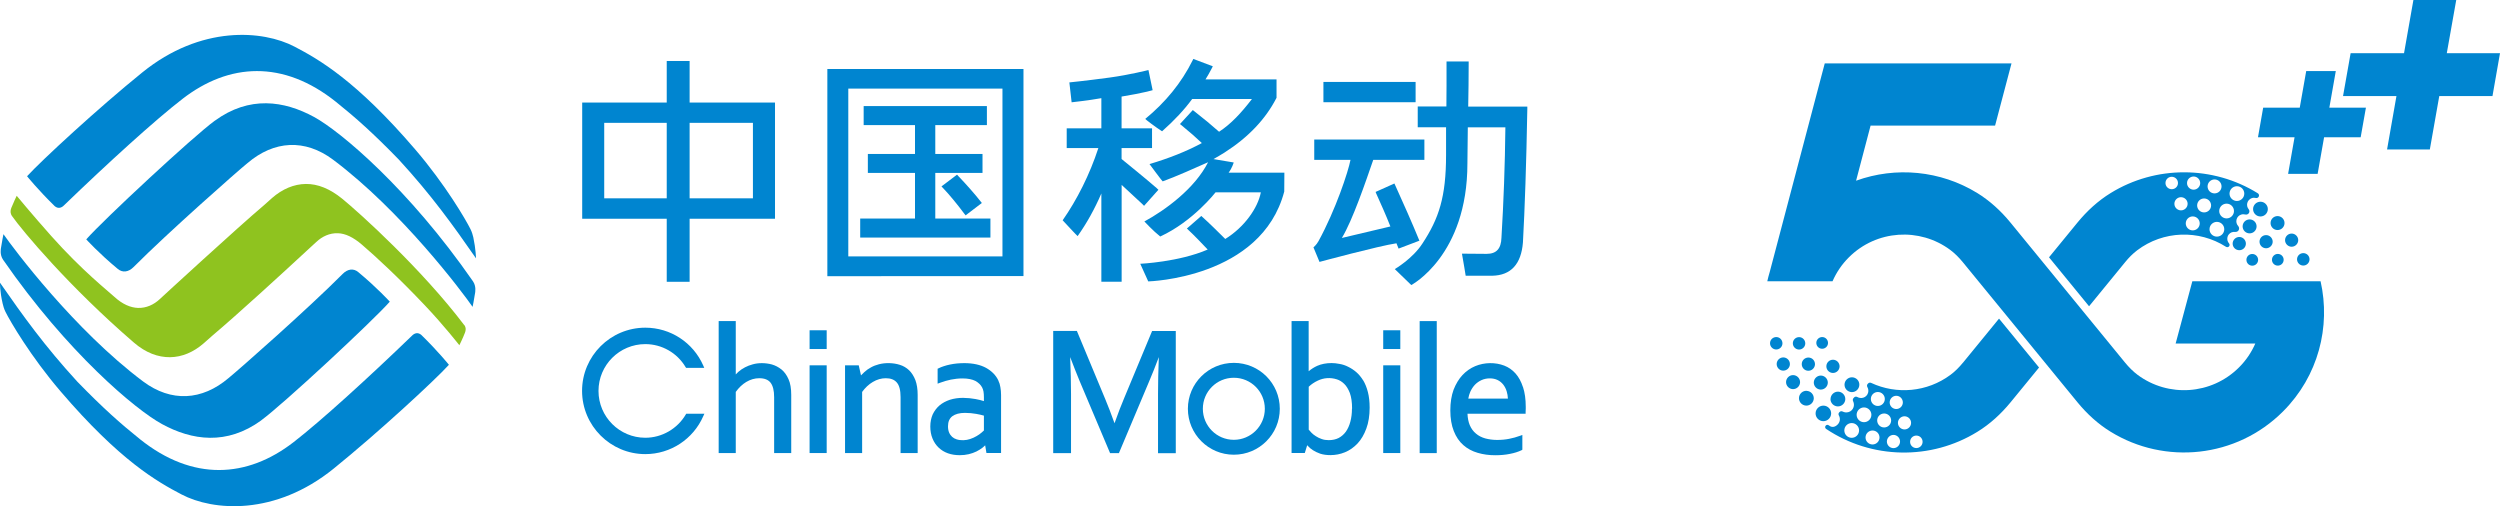
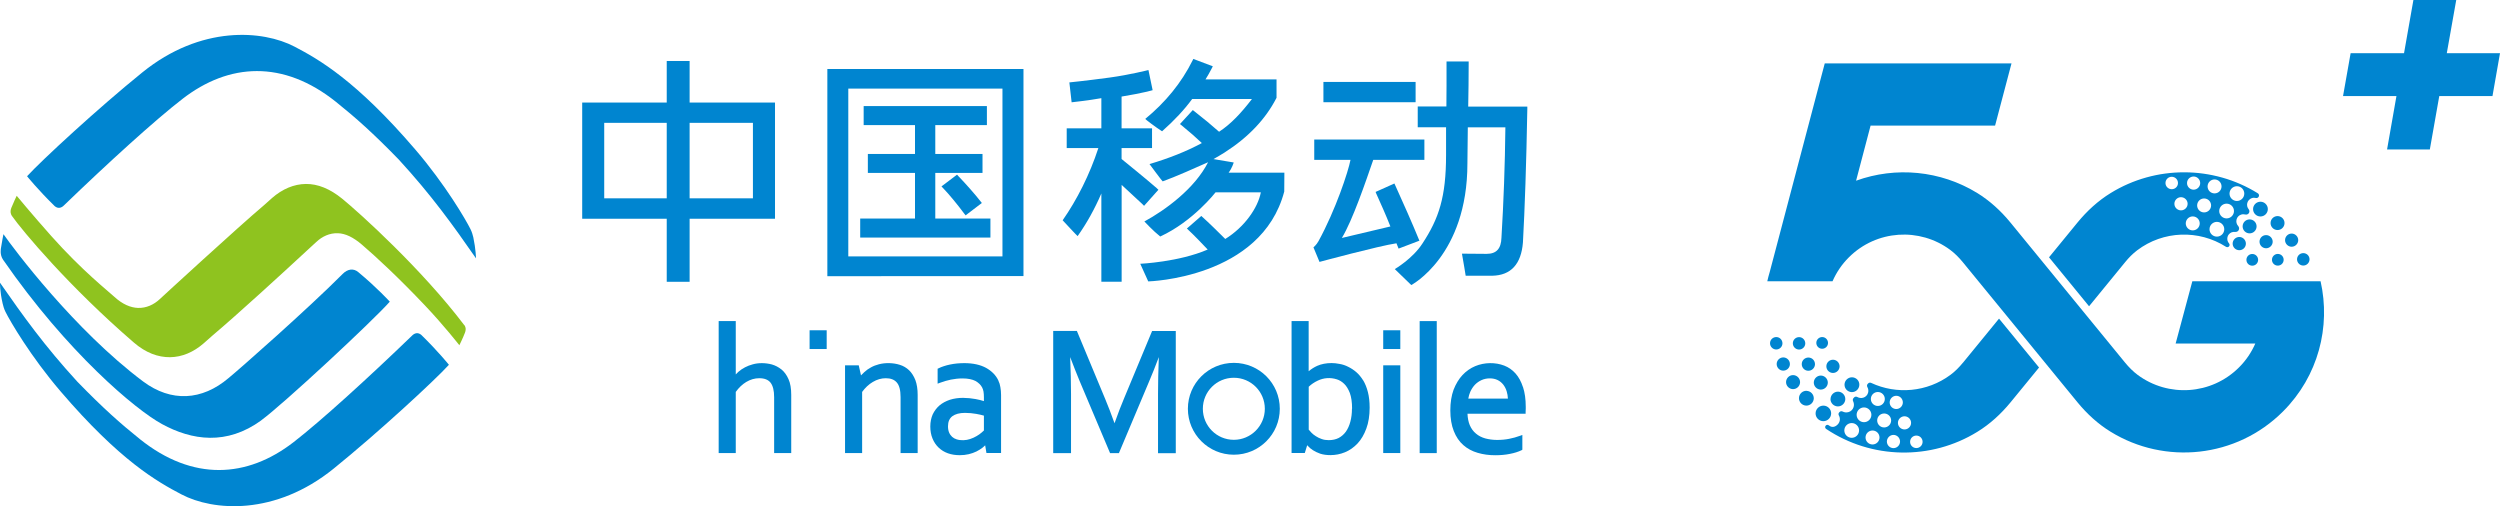
<svg xmlns="http://www.w3.org/2000/svg" id="_图层_2" data-name="图层 2" viewBox="0 0 375.9 76.11">
  <defs>
    <style>
      .cls-1 {
        fill: #8fc31f;
      }

      .cls-1, .cls-2 {
        stroke-width: 0px;
      }

      .cls-2 {
        fill: #0085d0;
      }
    </style>
  </defs>
  <g id="_图层_1-2" data-name="图层 1">
    <path class="cls-2" d="m268.01,51.64c.01-.52-.4-.95-.91-.96-.52-.01-.95.4-.96.91-.01.52.4.94.91.96.52.01.95-.4.96-.91m1.62,4.76c-.58-.01-1.06.45-1.08,1.03-.01.58.45,1.06,1.03,1.08.58.01,1.06-.45,1.08-1.03.01-.58-.45-1.06-1.03-1.08m-.5-1.64c.01-.55-.42-1-.97-1.02-.55-.01-1,.42-1.02.97-.01.55.42,1.01.97,1.02.55.01,1.01-.42,1.02-.97m6.1,5.21c-.02.61.47,1.12,1.09,1.14.61.01,1.12-.47,1.14-1.08.01-.62-.47-1.12-1.08-1.14-.61-.01-1.12.47-1.14,1.09m63.01-26.99c-.58,0-1.05.47-1.05,1.05s.47,1.05,1.05,1.05,1.05-.47,1.05-1.05-.47-1.05-1.05-1.05m-59.82,25.97c.61.01,1.12-.47,1.14-1.09s-.47-1.12-1.09-1.14c-.61-.01-1.12.47-1.14,1.09-.01.62.47,1.12,1.09,1.14m60.34-27.52c0,.61.5,1.11,1.11,1.11s1.11-.5,1.11-1.11-.5-1.11-1.11-1.11-1.11.5-1.11,1.11m-64.81,21c.48.01.89-.37.9-.86.01-.48-.37-.89-.86-.9-.48-.01-.89.37-.9.86-.01.48.37.89.86.9m1.62,3.64c.55.01,1-.42,1.02-.97.01-.55-.42-1-.97-1.02-.55-.01-1.01.42-1.02.97-.01.55.42,1,.97,1.02m-4.67-1.35c-.01.55.42,1.01.97,1.02.55.01,1-.42,1.02-.97.01-.55-.42-1.01-.97-1.02-.55-.01-1.01.42-1.02.97m-.43-2.17c.52.01.95-.4.96-.91.01-.52-.4-.95-.91-.96-.52-.01-.95.4-.96.91-.01.52.4.94.91.96m70.25-17.21c-.55,0-.99.44-.99.99s.45.99.99.99.99-.45.99-.99-.45-.99-.99-.99m1.76,2.83c-.48,0-.88.39-.88.88s.39.88.88.88.88-.39.88-.88-.39-.88-.88-.88m-.04-5.69c-.58,0-1.05.47-1.05,1.05s.47,1.05,1.05,1.05,1.05-.47,1.05-1.05-.47-1.05-1.05-1.05m2.12,2.63c-.55,0-.99.45-.99.99s.45.99.99.99.99-.45.99-.99-.45-.99-.99-.99m1.75,2.94c-.52,0-.94.42-.94.93s.42.94.94.94.94-.42.94-.94-.42-.93-.94-.93m-74.69,20.7c-.61-.01-1.12.47-1.14,1.09-.01.61.47,1.12,1.09,1.14.61.01,1.12-.47,1.14-1.08.01-.61-.47-1.12-1.09-1.14m67.02-20.58c-.49,0-.88.39-.88.88s.39.88.88.88.88-.39.88-.88-.39-.88-.88-.88m-63.32,24c.02-.65-.5-1.18-1.14-1.2-.65-.01-1.18.5-1.2,1.14-.02.65.5,1.18,1.14,1.2.65.01,1.18-.5,1.2-1.14m-1.58-3.61c.58.01,1.06-.45,1.08-1.03.01-.58-.45-1.06-1.03-1.08-.58-.01-1.06.45-1.08,1.03-.01.58.45,1.06,1.03,1.08m61.78-23.64c.19-.07.37-.09.53-.07.22.03.43-.07.54-.25.12-.21.09-.46-.07-.64-.23-.25-.34-.61-.24-.99.09-.34.35-.62.69-.72.21-.07.41-.07.59-.02.22.06.46-.02.58-.22.11-.18.09-.41-.04-.57-.2-.24-.3-.58-.21-.93.08-.34.35-.62.68-.74.22-.07.42-.07.61-.02.16.04.33-.03.42-.18.11-.18.05-.42-.13-.53-6.75-4.19-15.35-4.2-22.11-.04-1.91,1.17-3.57,2.7-4.99,4.43l-4.29,5.24,6.02,7.36,5.44-6.65c.53-.65,1.12-1.25,1.79-1.76,3.92-2.97,9.27-3.14,13.36-.53.17.11.39.06.49-.11.08-.13.06-.29-.04-.41-.21-.24-.31-.57-.23-.93.07-.33.32-.6.63-.73m.79-6.93c.61,0,1.11.5,1.11,1.11s-.5,1.11-1.11,1.11-1.11-.5-1.11-1.11.5-1.11,1.11-1.11m-3.36-1.02c.58,0,1.05.47,1.05,1.05s-.47,1.05-1.05,1.05-1.05-.47-1.05-1.05.47-1.05,1.05-1.05m-3.15-.44c.55,0,.99.45.99.99s-.45.99-.99.99-.99-.44-.99-.99.45-.99.99-.99m-4.23.98c0-.52.42-.94.94-.94s.94.42.94.94-.42.93-.94.93-.94-.42-.94-.93m2.33,4.11c-.55,0-.99-.45-.99-.99s.45-.99.99-.99,1,.44,1,.99-.45.99-1,.99m1.77,3.01c-.58,0-1.05-.47-1.05-1.05s.47-1.05,1.05-1.05,1.05.47,1.05,1.05-.47,1.05-1.05,1.05m1.71-2.7c-.58,0-1.05-.47-1.05-1.05s.47-1.05,1.05-1.05,1.05.47,1.05,1.05-.47,1.05-1.05,1.05m1.92,3.64c-.61,0-1.11-.5-1.11-1.11s.5-1.11,1.11-1.11,1.11.5,1.11,1.11-.5,1.11-1.11,1.11m1.46-2.74c-.61,0-1.11-.5-1.11-1.11s.5-1.11,1.11-1.11,1.11.5,1.11,1.11-.5,1.11-1.11,1.11m-39.64,21.69c-.56.68-1.18,1.32-1.89,1.84-3.49,2.59-8.09,2.99-11.92,1.2-.15-.07-.32-.04-.43.07l-.08.08c-.13.13-.14.33-.05.49.14.24.19.55.1.86-.1.35-.38.63-.73.73-.32.09-.62.04-.87-.1-.16-.09-.36-.08-.49.05l-.09.1c-.13.13-.15.33-.06.5.12.25.16.55.06.87-.11.35-.39.64-.75.74-.33.1-.64.05-.89-.08-.15-.08-.33-.06-.45.06l-.07.07c-.12.12-.14.31-.05.46.12.21.18.47.14.73-.05.34-.26.63-.55.82-.46.3-.82.16-1.11-.07-.14-.11-.34-.09-.46.05-.13.15-.11.38.06.49,6.84,4.59,15.77,4.74,22.74.44,1.91-1.17,3.57-2.7,4.99-4.43l4.29-5.24-6.02-7.35-5.43,6.64Zm-10.03,4.98c.55,0,.99.45.99,1s-.45.99-.99.99-.99-.44-.99-.99.45-1,.99-1m-2.77-.57c.58,0,1.05.47,1.05,1.05s-.47,1.05-1.05,1.05-1.05-.47-1.05-1.05.47-1.05,1.05-1.05m-3.93,6.89c-.61,0-1.11-.5-1.11-1.11s.5-1.11,1.11-1.11,1.11.5,1.11,1.11-.5,1.11-1.11,1.11m.74-3.46c0-.61.5-1.11,1.11-1.11s1.11.5,1.11,1.11-.5,1.11-1.11,1.11-1.11-.5-1.11-1.11m2.39,4.46c-.58,0-1.05-.47-1.05-1.05s.47-1.05,1.05-1.05,1.05.47,1.05,1.05-.47,1.05-1.05,1.05m.7-3.61c0-.58.47-1.05,1.05-1.05s1.05.47,1.05,1.05-.47,1.05-1.05,1.05-1.05-.47-1.05-1.05m2.45,4.16c-.55,0-.99-.45-.99-.99s.45-1,.99-1,.99.45.99,1-.45.99-.99.99m1.66-2.81c-.55,0-.99-.45-.99-.99s.45-.99.99-.99.99.44.99.99-.45.99-.99.99m1.78,2.8c-.52,0-.94-.42-.94-.94s.42-.94.94-.94.94.42.94.94-.42.94-.94.94m48.56-31.74c-.55,0-1,.45-1,1s.45.99,1,.99.99-.44.99-.99-.45-1-.99-1" />
    <path class="cls-2" d="m348.92,42.29h-19.28l-2.51,9.36h11.98c-.57,1.3-1.38,2.53-2.45,3.59-4.16,4.16-10.66,4.53-15.24,1.13-.71-.53-1.33-1.16-1.89-1.84l-17.25-21.08c-1.42-1.73-3.08-3.26-4.99-4.43-5.51-3.39-12.25-4.01-18.21-1.85l2.18-8.28h18.72l2.47-9.36h-28.08l-2.47,9.36-5.8,21.99c-.14.47-.27.94-.37,1.41h9.81c.57-1.3,1.38-2.53,2.45-3.59,4.16-4.16,10.66-4.53,15.24-1.13.71.53,1.33,1.16,1.89,1.84l17.25,21.08c1.42,1.73,3.08,3.26,4.99,4.43,8.12,5,18.89,3.98,25.92-3.06,5.31-5.31,7.19-12.75,5.64-19.58" />
-     <polygon class="cls-2" points="355.74 16.19 350.24 16.19 351.21 10.69 346.76 10.69 345.79 16.19 340.29 16.19 339.51 20.64 345.01 20.64 344.04 26.14 348.48 26.14 349.45 20.64 354.95 20.64 355.74 16.19" />
    <polygon class="cls-2" points="375.9 8 367.9 8 369.32 0 362.88 0 361.47 8 353.44 8 352.3 14.44 360.33 14.44 358.92 22.47 365.35 22.47 366.77 14.44 374.77 14.44 375.9 8" />
    <path class="cls-1" d="m69.8,48.88c-6.32-8.36-15.76-16.9-18.37-19.02-1.83-1.48-3.65-2.22-5.44-2.2-1.8.02-3.53.76-5.07,2.1-.3.27-.75.66-1.29,1.15-3.75,3.16-15.35,13.82-15.61,14.07-.88.82-2.01,1.36-3.27,1.32-1.11-.04-2.34-.54-3.59-1.7-.86-.8-4.82-3.91-9.45-9.11-2.85-3.2-5.2-6.05-5.2-6.05,0,0-.52,1.08-.81,1.82-.24.63-.03,1.02.08,1.19,1.55,2.22,8.61,10.67,18.35,19.06,1.78,1.54,3.64,2.22,5.44,2.2,1.8-.02,3.54-.76,5.07-2.1.31-.27.75-.66,1.3-1.15,3.75-3.16,10.78-9.6,14.11-12.69.71-.65,1.24-1.13,1.5-1.38.88-.83,2.01-1.37,3.27-1.32,1.12.04,2.29.6,3.59,1.71,2.08,1.78,5.46,4.9,9.45,9.11,2.94,3.1,5.18,5.99,5.21,6.02,0,0,.55-1.11.84-1.88.24-.62.03-.98-.09-1.15" />
-     <path class="cls-2" d="m32.28,18.16c-3.26,2.38-16.68,14.85-19.31,17.83,0,0,1.89,2.09,4.72,4.43.74.63,1.63.5,2.4-.27,5.17-5.2,15.72-14.5,17.14-15.64,3.98-3.38,8.61-3.67,12.85-.5,10.3,7.72,19.41,19.86,20.98,22.13,0,0,.23-1.11.38-2.12,0-.06.2-.96-.32-1.72-9.66-13.95-19.95-22.56-23.89-24.71-4.52-2.46-9.74-3.23-14.94.57" />
    <path class="cls-2" d="m21.41,10.88c-6.63,5.36-15.17,13.24-17.34,15.62,0,0,1.62,2.01,4.15,4.49.49.42,1.01.31,1.44-.15,6.56-6.33,13.67-12.8,17.79-15.98,6.96-5.38,15.12-5.9,23.07.46,2.96,2.37,5.59,4.71,9.43,8.66,4.91,5.35,8.12,9.82,11.62,14.86,0,0-.02-1.35-.4-3.14-.07-.3-.2-.79-.42-1.23-.7-1.42-3.8-6.73-8.3-11.98-8.92-10.41-14.54-13.58-18.15-15.47-4.78-2.51-14.1-3.25-22.89,3.86" />
    <path class="cls-2" d="m39.29,63.19c3.26-2.38,16.68-14.85,19.32-17.83,0,0-1.89-2.08-4.72-4.43-.73-.63-1.63-.5-2.39.28-5.17,5.2-15.72,14.5-17.14,15.64-3.98,3.38-8.61,3.67-12.85.5C11.2,49.62,2.09,37.47.52,35.21c0,0-.23,1.11-.38,2.12,0,.06-.2.96.32,1.72,9.66,13.96,19.95,22.57,23.89,24.71,4.52,2.47,9.74,3.23,14.94-.56" />
    <path class="cls-2" d="m50.16,70.47c6.63-5.36,15.17-13.24,17.34-15.62,0,0-1.61-2.01-4.15-4.49-.49-.42-1.01-.31-1.44.15-6.56,6.33-13.67,12.8-17.79,15.99-6.96,5.38-15.12,5.9-23.07-.46-2.96-2.37-5.59-4.71-9.43-8.66C6.71,52.02,3.5,47.55,0,42.51c0,0-.03,1.3.4,3.14.07.3.2.79.42,1.23.7,1.42,3.8,6.73,8.3,11.98,8.91,10.41,14.54,13.58,18.15,15.47,4.78,2.52,14.1,3.25,22.89-3.86" />
    <path class="cls-2" d="m103.69,9.17h-3.44v6.25h-12.71v17.47h12.71v9.48h3.44v-9.48h12.84V15.42h-12.84v-6.25Zm-3.44,20.65h-9.4v-11.35h9.4v11.35Zm12.96,0h-9.52v-11.35h9.52v11.35Z" />
    <path class="cls-2" d="m143.9,26.26l-2.34,1.77.24.25c.96,1,2.17,2.48,3.19,3.85l.2.25,2.44-1.86-.19-.24c-.87-1.11-2.16-2.57-3.35-3.81l-.18-.2Z" />
    <polygon class="cls-2" points="148.92 32.86 140.63 32.86 140.63 26 147.73 26 147.73 23.15 140.63 23.15 140.63 18.81 148.39 18.81 148.39 15.95 129.86 15.95 129.86 18.81 137.58 18.81 137.58 23.15 130.49 23.15 130.49 26 137.58 26 137.58 32.86 129.34 32.86 129.34 35.72 148.92 35.72 148.92 32.86" />
    <path class="cls-2" d="m124.4,41.53l29.49-.02V10.37h-29.49v31.16Zm26.33-2.98h-23.18V13.32h23.18v25.23Z" />
    <path class="cls-2" d="m173.96,28.32c-1.43-1.26-5.32-4.41-5.32-4.41v-1.65h4.58v-2.96h-4.58v-4.78c3.24-.53,4.67-.96,4.67-.96l-.63-3.03s-2.88.73-5.83,1.13c-3.79.51-6.06.73-6.06.73l.34,2.99s2.52-.27,4.47-.62v4.54h-5.21v2.96h4.76c-1.29,3.97-3.24,7.82-5.37,10.86,0,0,2.23,2.41,2.25,2.38,1.36-1.91,2.56-4.07,3.57-6.41v13.27h3.05v-14.56c1.13,1.03,2.17,2,3.15,2.92l.22.23,2.16-2.42-.22-.2Z" />
    <path class="cls-2" d="m184.73,25.97c.54-.72.77-1.54.77-1.54l-3.04-.51c.58-.32,1.13-.66,1.67-.99,3.63-2.32,6.18-5.07,7.77-8.15l.04-.08v-2.76h-10.68c.34-.54.65-1.1.94-1.66l.16-.31-2.93-1.11-.12.24c-1.65,3.32-4.05,6.27-7.11,8.78-.03.03,1.58,1.26,2.53,1.86,1.85-1.64,3.37-3.27,4.52-4.85h8.99c-1.58,2.06-3.14,3.75-4.94,4.92-1.19-1.05-2.21-1.9-3.73-3.09l-.22-.17-1.93,2.1.25.2c1.36,1.12,2.15,1.81,3.04,2.66-2.35,1.27-4.93,2.28-7.87,3.16,0,0,1.93,2.61,1.98,2.6,1.74-.61,5.29-2.19,6.83-2.88-2.03,4.01-6.48,7.22-9.58,8.91,0,0,1.33,1.43,2.38,2.26,4.93-2.26,8.32-6.64,8.32-6.64h6.81c-.44,2.35-2.49,5.25-5.35,7.01-1.14-1.13-2.25-2.24-3.6-3.46l-2.17,1.89c1.19,1.1,2.24,2.23,3.13,3.16-4.34,1.88-10.14,2.14-10.14,2.14l1.2,2.65s17.01-.43,20.45-13.51l.02-2.84h-8.4Z" />
    <rect class="cls-2" x="198.99" y="12.32" width="13.86" height="3.05" />
    <path class="cls-2" d="m213.42,36.19c-.99-2.43-2.51-5.86-3.63-8.32l-.13-.28-2.83,1.27.12.29c.75,1.66,1.43,3.18,2.11,4.9l-7.3,1.73c1.61-2.63,3.62-8.56,4.72-11.74h7.69v-3.06h-16.56v3.06h5.45c-.33,1.74-2.23,7.51-4.81,12.22-.32.58-.76.93-.76.93l.91,2.19s8.89-2.4,11.57-2.8l.32.8,3.13-1.19Z" />
    <path class="cls-2" d="m220.76,16.01c.04-2.13.07-4.29.07-6.46v-.31h-3.33v.3c.01,2.22,0,4.37-.02,6.47h-4.31v3.13h4.26v4.16c0,6.32-1.08,9.56-3.55,13.31-1.47,2.29-4.16,3.85-4.16,3.85l2.48,2.4s8.44-4.42,8.44-18.27l.06-5.44h5.65c-.06,5.67-.27,11.24-.59,16.58-.05,1.67-.76,2.44-2.23,2.44-1.23-.02-3.71-.03-3.71-.03.19,1,.56,3.32.56,3.32h3.98c2.81-.05,4.37-1.73,4.63-5.01.28-5.05.51-11.83.66-20.1v-.32s-8.88,0-8.88,0Z" />
    <path class="cls-2" d="m117.48,55.54c-.44-.35-.91-.59-1.42-.74-.99-.26-2.02-.26-2.87-.02-.41.11-.81.26-1.17.45-.36.18-.7.42-1,.68-.13.13-.28.26-.39.39v-8.02h-2.57v19.84h2.57v-9.19c.44-.62.98-1.14,1.58-1.5.62-.37,1.28-.56,1.95-.56.8,0,1.36.23,1.71.68.35.46.53,1.19.53,2.16v8.41h2.57v-8.74c0-.96-.13-1.76-.41-2.37-.27-.62-.63-1.11-1.07-1.47" />
    <rect class="cls-2" x="121.73" y="49.66" width="2.57" height="2.82" />
-     <rect class="cls-2" x="121.73" y="54.93" width="2.57" height="13.19" />
    <path class="cls-2" d="m136.7,55.68c-.4-.38-.88-.67-1.42-.83-.97-.31-2.17-.33-3.12-.08-.43.11-.83.26-1.2.47-.36.19-.7.43-.99.7-.18.16-.34.33-.51.5l-.34-1.51h-2.06v13.19h2.57v-9.19c.45-.62.99-1.14,1.61-1.5.62-.37,1.28-.56,1.94-.56.75,0,1.29.21,1.66.64.38.43.57,1.17.57,2.2v8.41h2.57v-8.75c0-.86-.12-1.61-.34-2.21-.24-.61-.56-1.11-.95-1.49" />
    <path class="cls-2" d="m150.12,57.22c-.37-.79-1-1.43-1.86-1.91-.85-.46-1.94-.71-3.27-.71-.36,0-.73.02-1.09.05-.37.04-.72.09-1.05.16-.33.07-.65.15-.94.25-.3.1-.57.2-.79.32l-.14.06v2.25l.34-.13c.55-.2,1.1-.37,1.65-.48.55-.11,1.13-.18,1.76-.18.81,0,1.47.14,1.94.38.46.26.8.59,1,.97.1.18.16.39.21.63.04.26.06.55.06.88v.55c-.38-.13-.8-.22-1.26-.31-.57-.11-1.2-.17-1.88-.18-.72,0-1.38.1-1.98.29-.59.2-1.12.48-1.56.85-.43.37-.77.83-1.02,1.35-.23.53-.36,1.14-.36,1.81s.11,1.28.33,1.81c.22.54.53,1,.92,1.37.4.38.87.67,1.41.86.53.19,1.13.28,1.78.28.47,0,.92-.05,1.34-.15.42-.1.81-.24,1.16-.41.36-.18.67-.38.94-.59.14-.11.26-.22.37-.33l.19,1.15h2.2v-8.72c0-.42-.04-.81-.1-1.16-.05-.36-.16-.71-.31-1.01m-2.17,5.27v2.24c-.09.09-.22.2-.37.33-.2.18-.44.34-.73.51-.28.17-.61.32-.97.44-.62.21-1.39.25-2.03.05-.26-.08-.49-.21-.68-.38-.18-.17-.34-.38-.45-.64-.11-.26-.17-.57-.17-.93,0-.7.22-1.19.64-1.52.46-.34,1.1-.51,1.91-.51.61,0,1.18.06,1.69.15.43.08.82.16,1.15.26" />
-     <path class="cls-2" d="m103.11,62.33c-1.27,2.15-3.59,3.49-6.08,3.49-3.88,0-7.04-3.15-7.04-7.04s3.16-7.04,7.04-7.04c2.48,0,4.79,1.32,6.05,3.45l.08.12h2.73l-.15-.35c-1.52-3.46-4.93-5.69-8.71-5.69-5.24,0-9.51,4.26-9.51,9.5s4.27,9.51,9.51,9.51c3.79,0,7.21-2.25,8.72-5.72l.16-.35h-2.73l-.07.11Z" />
    <path class="cls-2" d="m168.97,60.01c-.37.88-.85,2.09-1.39,3.63-.5-1.39-.96-2.6-1.39-3.62l-4.27-10.26h-3.56v18.37h2.68v-8.89c0-1.7-.05-3.57-.13-5.55.48,1.28.97,2.49,1.43,3.62l4.57,10.82h1.33l4.56-10.82c.46-1.07.94-2.28,1.44-3.62-.08,2.01-.12,3.89-.12,5.56v8.89h2.67v-18.37h-3.56l-4.27,10.26Z" />
    <path class="cls-2" d="m204.98,57.22c-.3-.49-.65-.92-1.04-1.26-.38-.33-.8-.6-1.23-.81-.41-.21-.85-.36-1.29-.43-.43-.09-.83-.13-1.2-.13-.8,0-1.54.14-2.17.42-.46.21-.89.48-1.28.81v-7.55h-2.57v19.84h1.99l.36-1.17s.08.08.12.13c.18.21.43.42.74.62.31.2.69.38,1.11.53.44.14.95.21,1.52.21.75,0,1.49-.14,2.19-.43.71-.29,1.34-.74,1.89-1.32.55-.59.99-1.34,1.32-2.24.33-.88.5-1.95.5-3.16,0-.87-.09-1.65-.26-2.32-.17-.68-.41-1.26-.7-1.76m-1.7,4.25c0,.71-.08,1.36-.24,1.95-.15.58-.38,1.08-.67,1.5-.29.4-.65.72-1.08.95-.43.22-.94.33-1.51.33-.38,0-.73-.05-1.05-.17-.32-.11-.62-.25-.87-.42-.26-.16-.49-.34-.67-.53-.16-.16-.3-.32-.41-.46v-6.45c.4-.38.85-.68,1.36-.92.87-.42,1.89-.51,2.88-.19.38.12.75.34,1.09.67.34.32.62.79.85,1.37.22.6.34,1.39.34,2.36" />
    <rect class="cls-2" x="207.98" y="54.93" width="2.57" height="13.19" />
    <rect class="cls-2" x="207.98" y="49.66" width="2.57" height="2.82" />
    <rect class="cls-2" x="213.46" y="48.28" width="2.57" height="19.85" />
    <path class="cls-2" d="m228.99,58.2c-.27-.83-.64-1.51-1.12-2.05-.48-.54-1.05-.93-1.7-1.18-1.33-.51-2.95-.5-4.35.08-.72.3-1.36.75-1.92,1.34-.55.59-1,1.34-1.34,2.21-.32.88-.49,1.92-.49,3.11s.18,2.25.52,3.1c.34.86.82,1.58,1.43,2.11.61.54,1.34.93,2.17,1.17.81.24,1.69.36,2.63.36.77,0,1.51-.06,2.19-.2.69-.13,1.28-.32,1.76-.55l.13-.08v-2.22l-.33.12c-.55.2-1.11.36-1.65.46-.54.11-1.16.17-1.82.17s-1.23-.09-1.78-.23c-.53-.15-1.01-.39-1.39-.72-.4-.32-.71-.75-.94-1.28-.2-.48-.31-1.05-.34-1.71h8.74v-.24c.02-.27.02-.45.02-.53v-.27c0-1.14-.14-2.14-.41-2.96m-8.23,1.73c.06-.37.16-.7.3-1.03.18-.4.41-.75.7-1.06.28-.29.62-.53,1-.7.75-.34,1.73-.34,2.4-.01.34.16.62.4.85.68.23.3.42.65.53,1.05.1.34.16.69.18,1.07h-5.96Z" />
    <path class="cls-2" d="m185.52,54.56c-3.82,0-6.91,3.09-6.91,6.9s3.09,6.91,6.91,6.91,6.91-3.09,6.91-6.91-3.09-6.9-6.91-6.9m0,11.57c-2.58,0-4.66-2.09-4.66-4.67s2.08-4.66,4.66-4.66,4.66,2.09,4.66,4.66-2.09,4.67-4.66,4.67" />
  </g>
</svg>